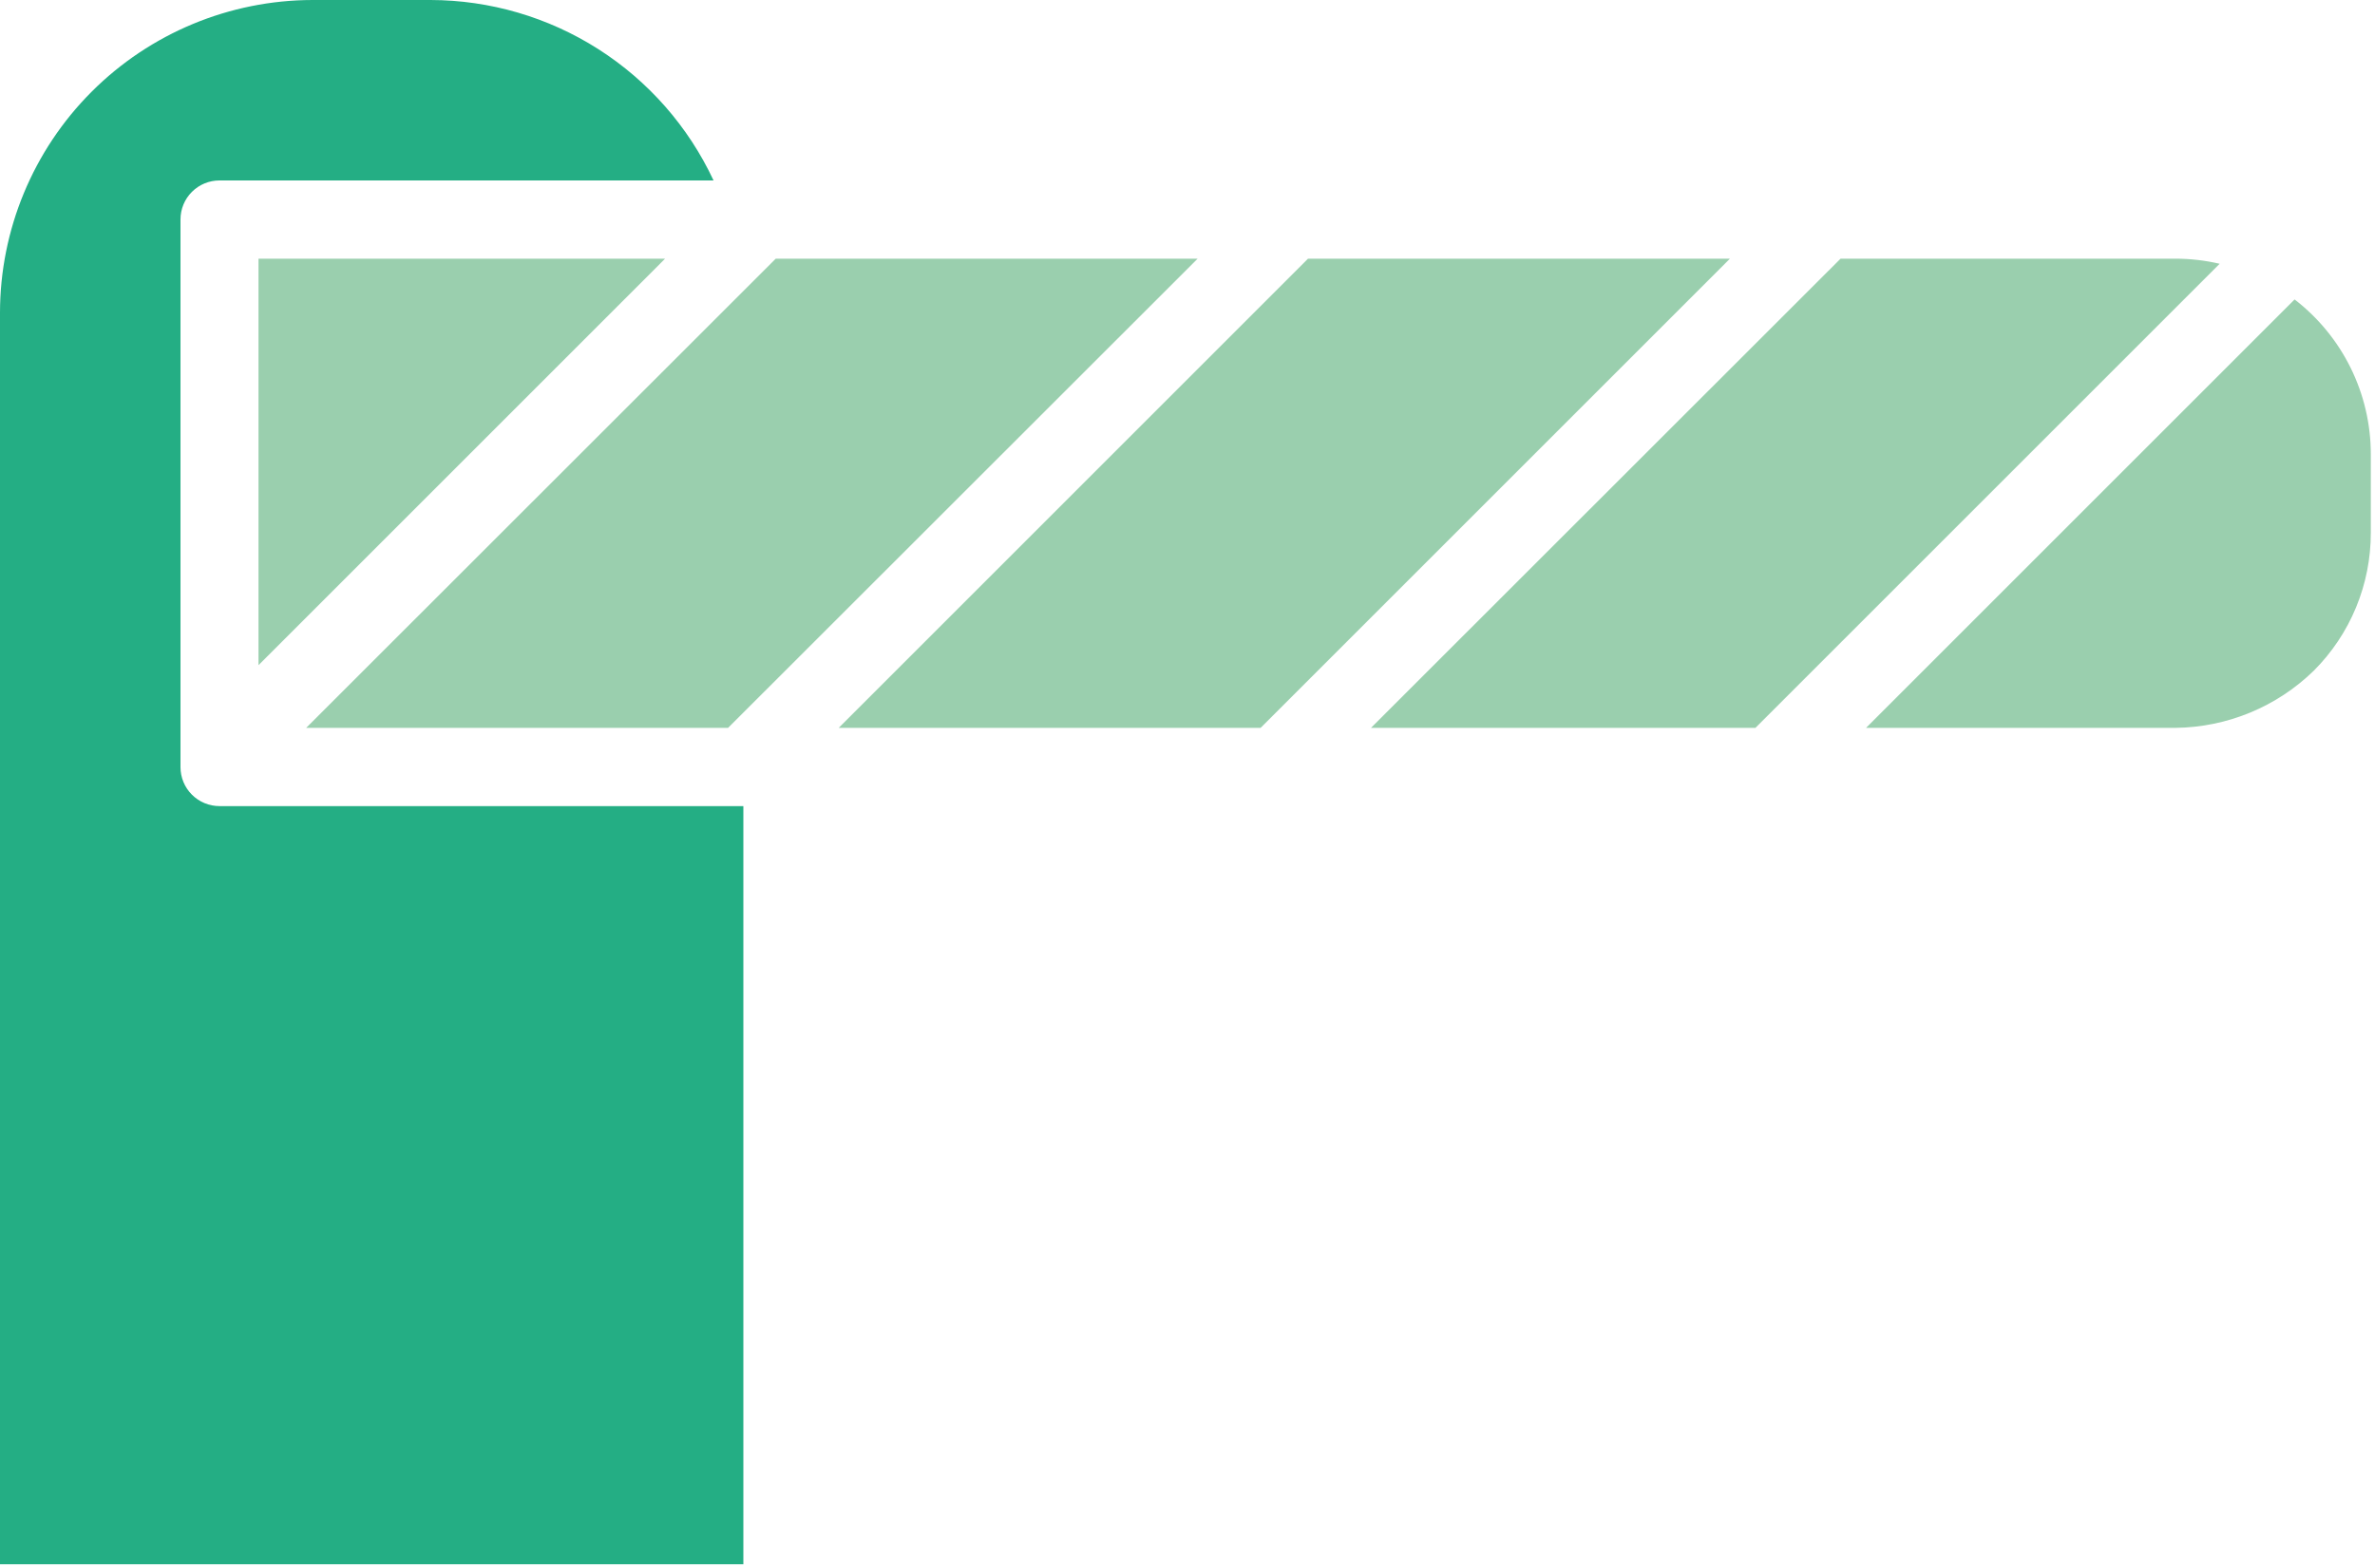
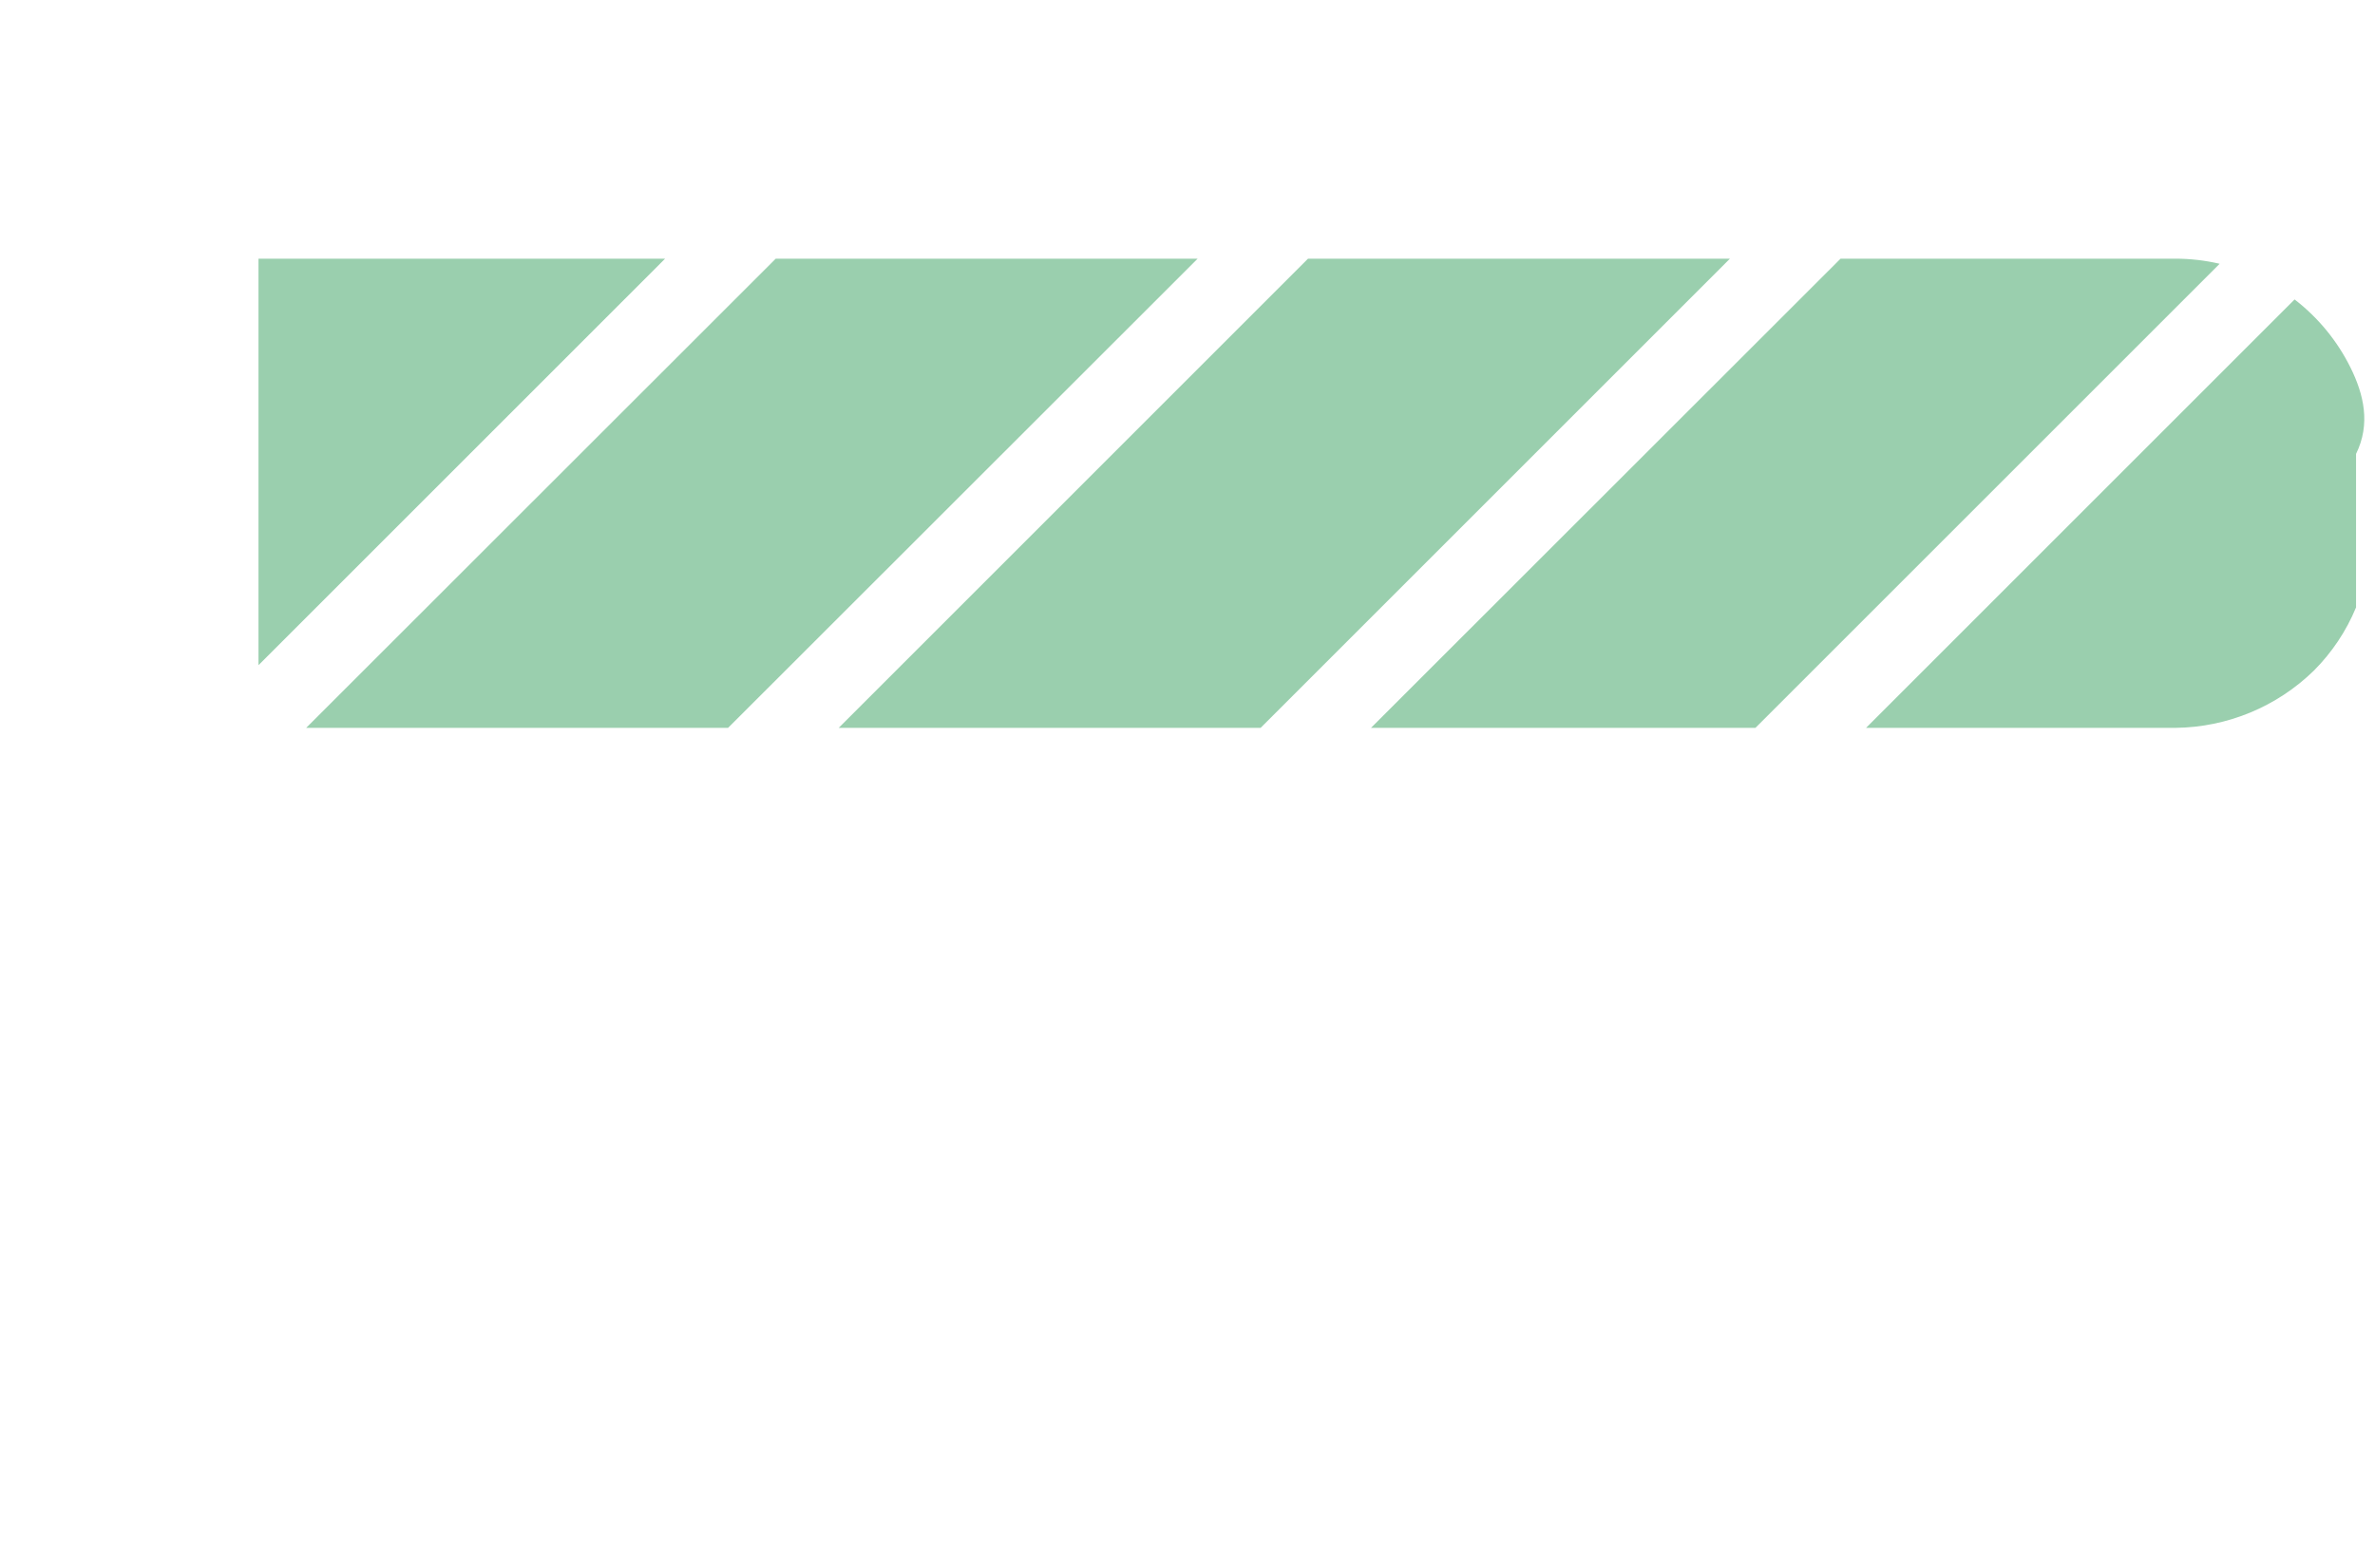
<svg xmlns="http://www.w3.org/2000/svg" width="477" height="315" viewBox="0 0 477 315" fill="none">
-   <path d="M460.851 60.16L374.784 146.227H436.941C447.32 146.107 457.255 142 464.691 134.758C468.336 131.116 471.226 126.79 473.194 122.028C475.162 117.265 476.17 112.161 476.16 107.008V91.187C476.147 85.19 474.76 79.275 472.107 73.897C469.453 68.519 465.603 63.819 460.851 60.16ZM146.227 146.227L240.538 51.968H155.802L61.491 146.227H146.227ZM262.707 51.968L168.448 146.227H253.184L347.443 51.968H262.707ZM51.917 133.632L133.581 51.968H51.917V133.632ZM436.941 51.968H369.664L275.354 146.227H352.563L445.798 52.992C442.894 52.315 439.923 51.971 436.941 51.968Z" fill="#9ACFAE" />
-   <path d="M36.25 154.112V44.083C36.25 42.006 37.075 40.013 38.544 38.544C40.013 37.075 42.006 36.25 44.083 36.25H143.309C138.254 25.436 130.225 16.284 120.161 9.865C110.097 3.446 98.414 0.024 86.477 0H62.771C46.123 0.027 30.165 6.656 18.397 18.433C6.63 30.21 0.014 46.174 0 62.822V314.266H149.299V161.946H44.083C42.006 161.946 40.013 161.12 38.544 159.651C37.075 158.182 36.25 156.19 36.25 154.112Z" fill="#24AE84" />
+   <path d="M460.851 60.16L374.784 146.227H436.941C447.32 146.107 457.255 142 464.691 134.758C468.336 131.116 471.226 126.79 473.194 122.028V91.187C476.147 85.19 474.76 79.275 472.107 73.897C469.453 68.519 465.603 63.819 460.851 60.16ZM146.227 146.227L240.538 51.968H155.802L61.491 146.227H146.227ZM262.707 51.968L168.448 146.227H253.184L347.443 51.968H262.707ZM51.917 133.632L133.581 51.968H51.917V133.632ZM436.941 51.968H369.664L275.354 146.227H352.563L445.798 52.992C442.894 52.315 439.923 51.971 436.941 51.968Z" fill="#9ACFAE" />
</svg>